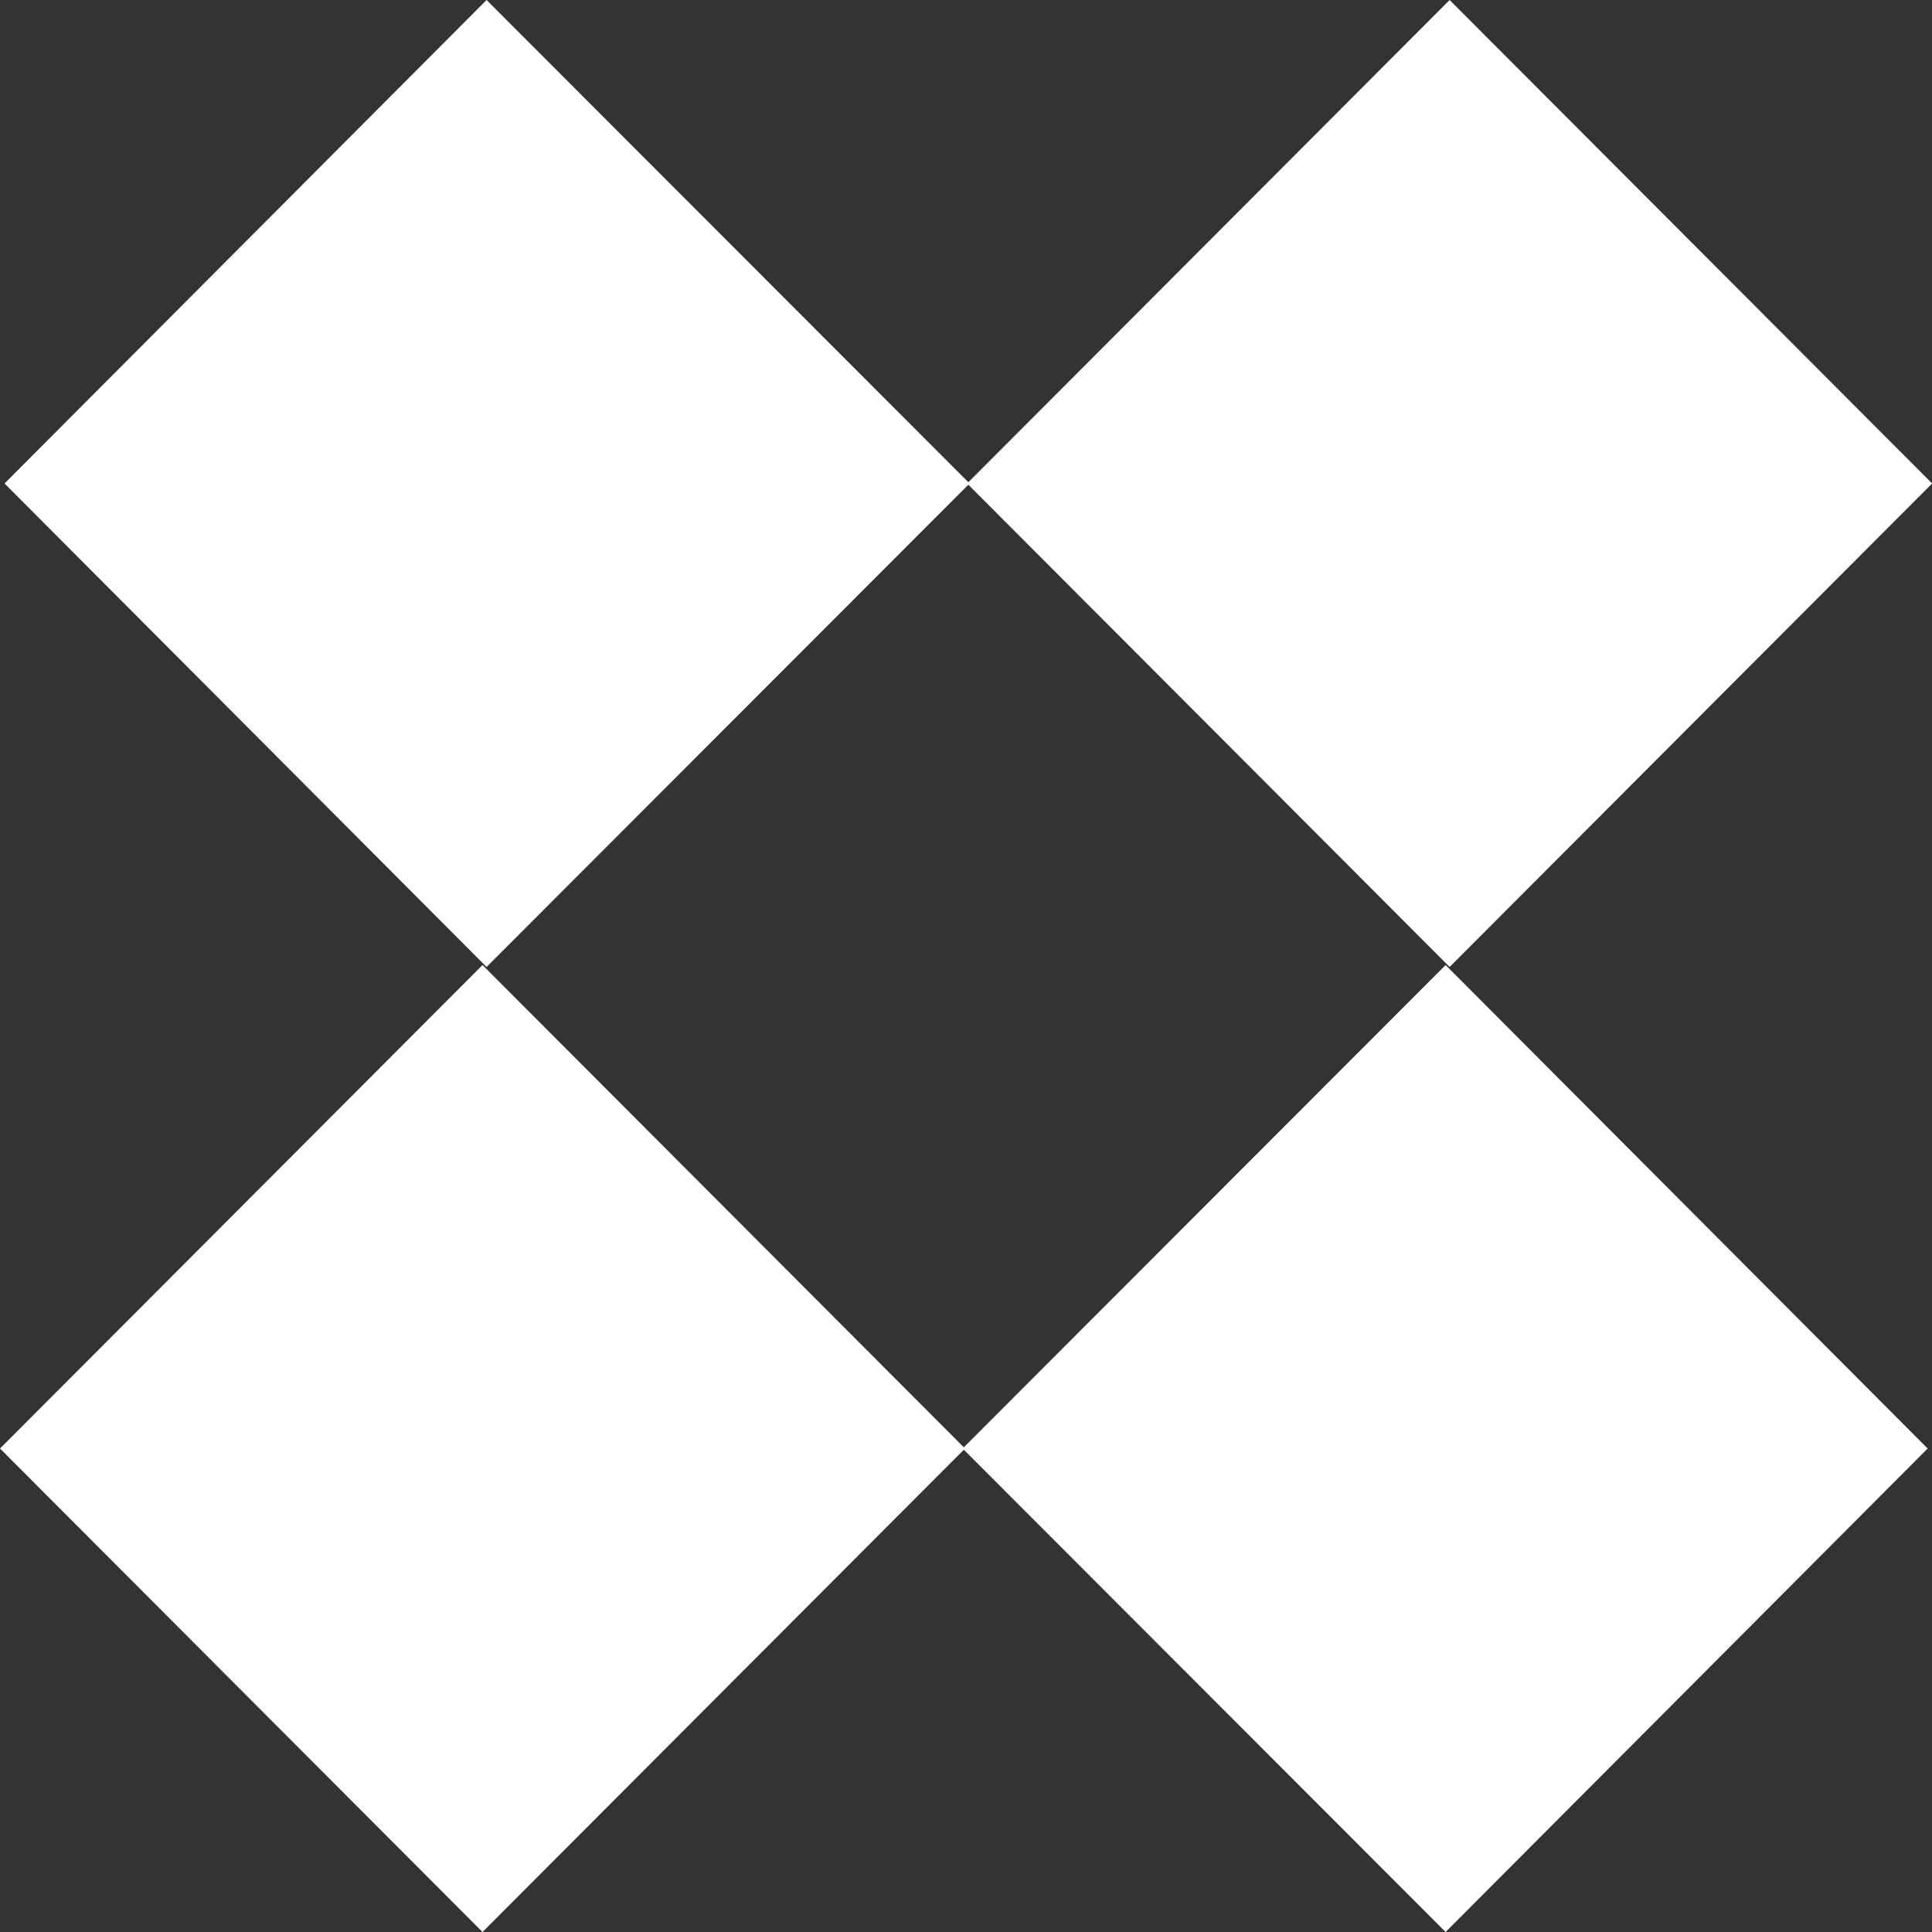
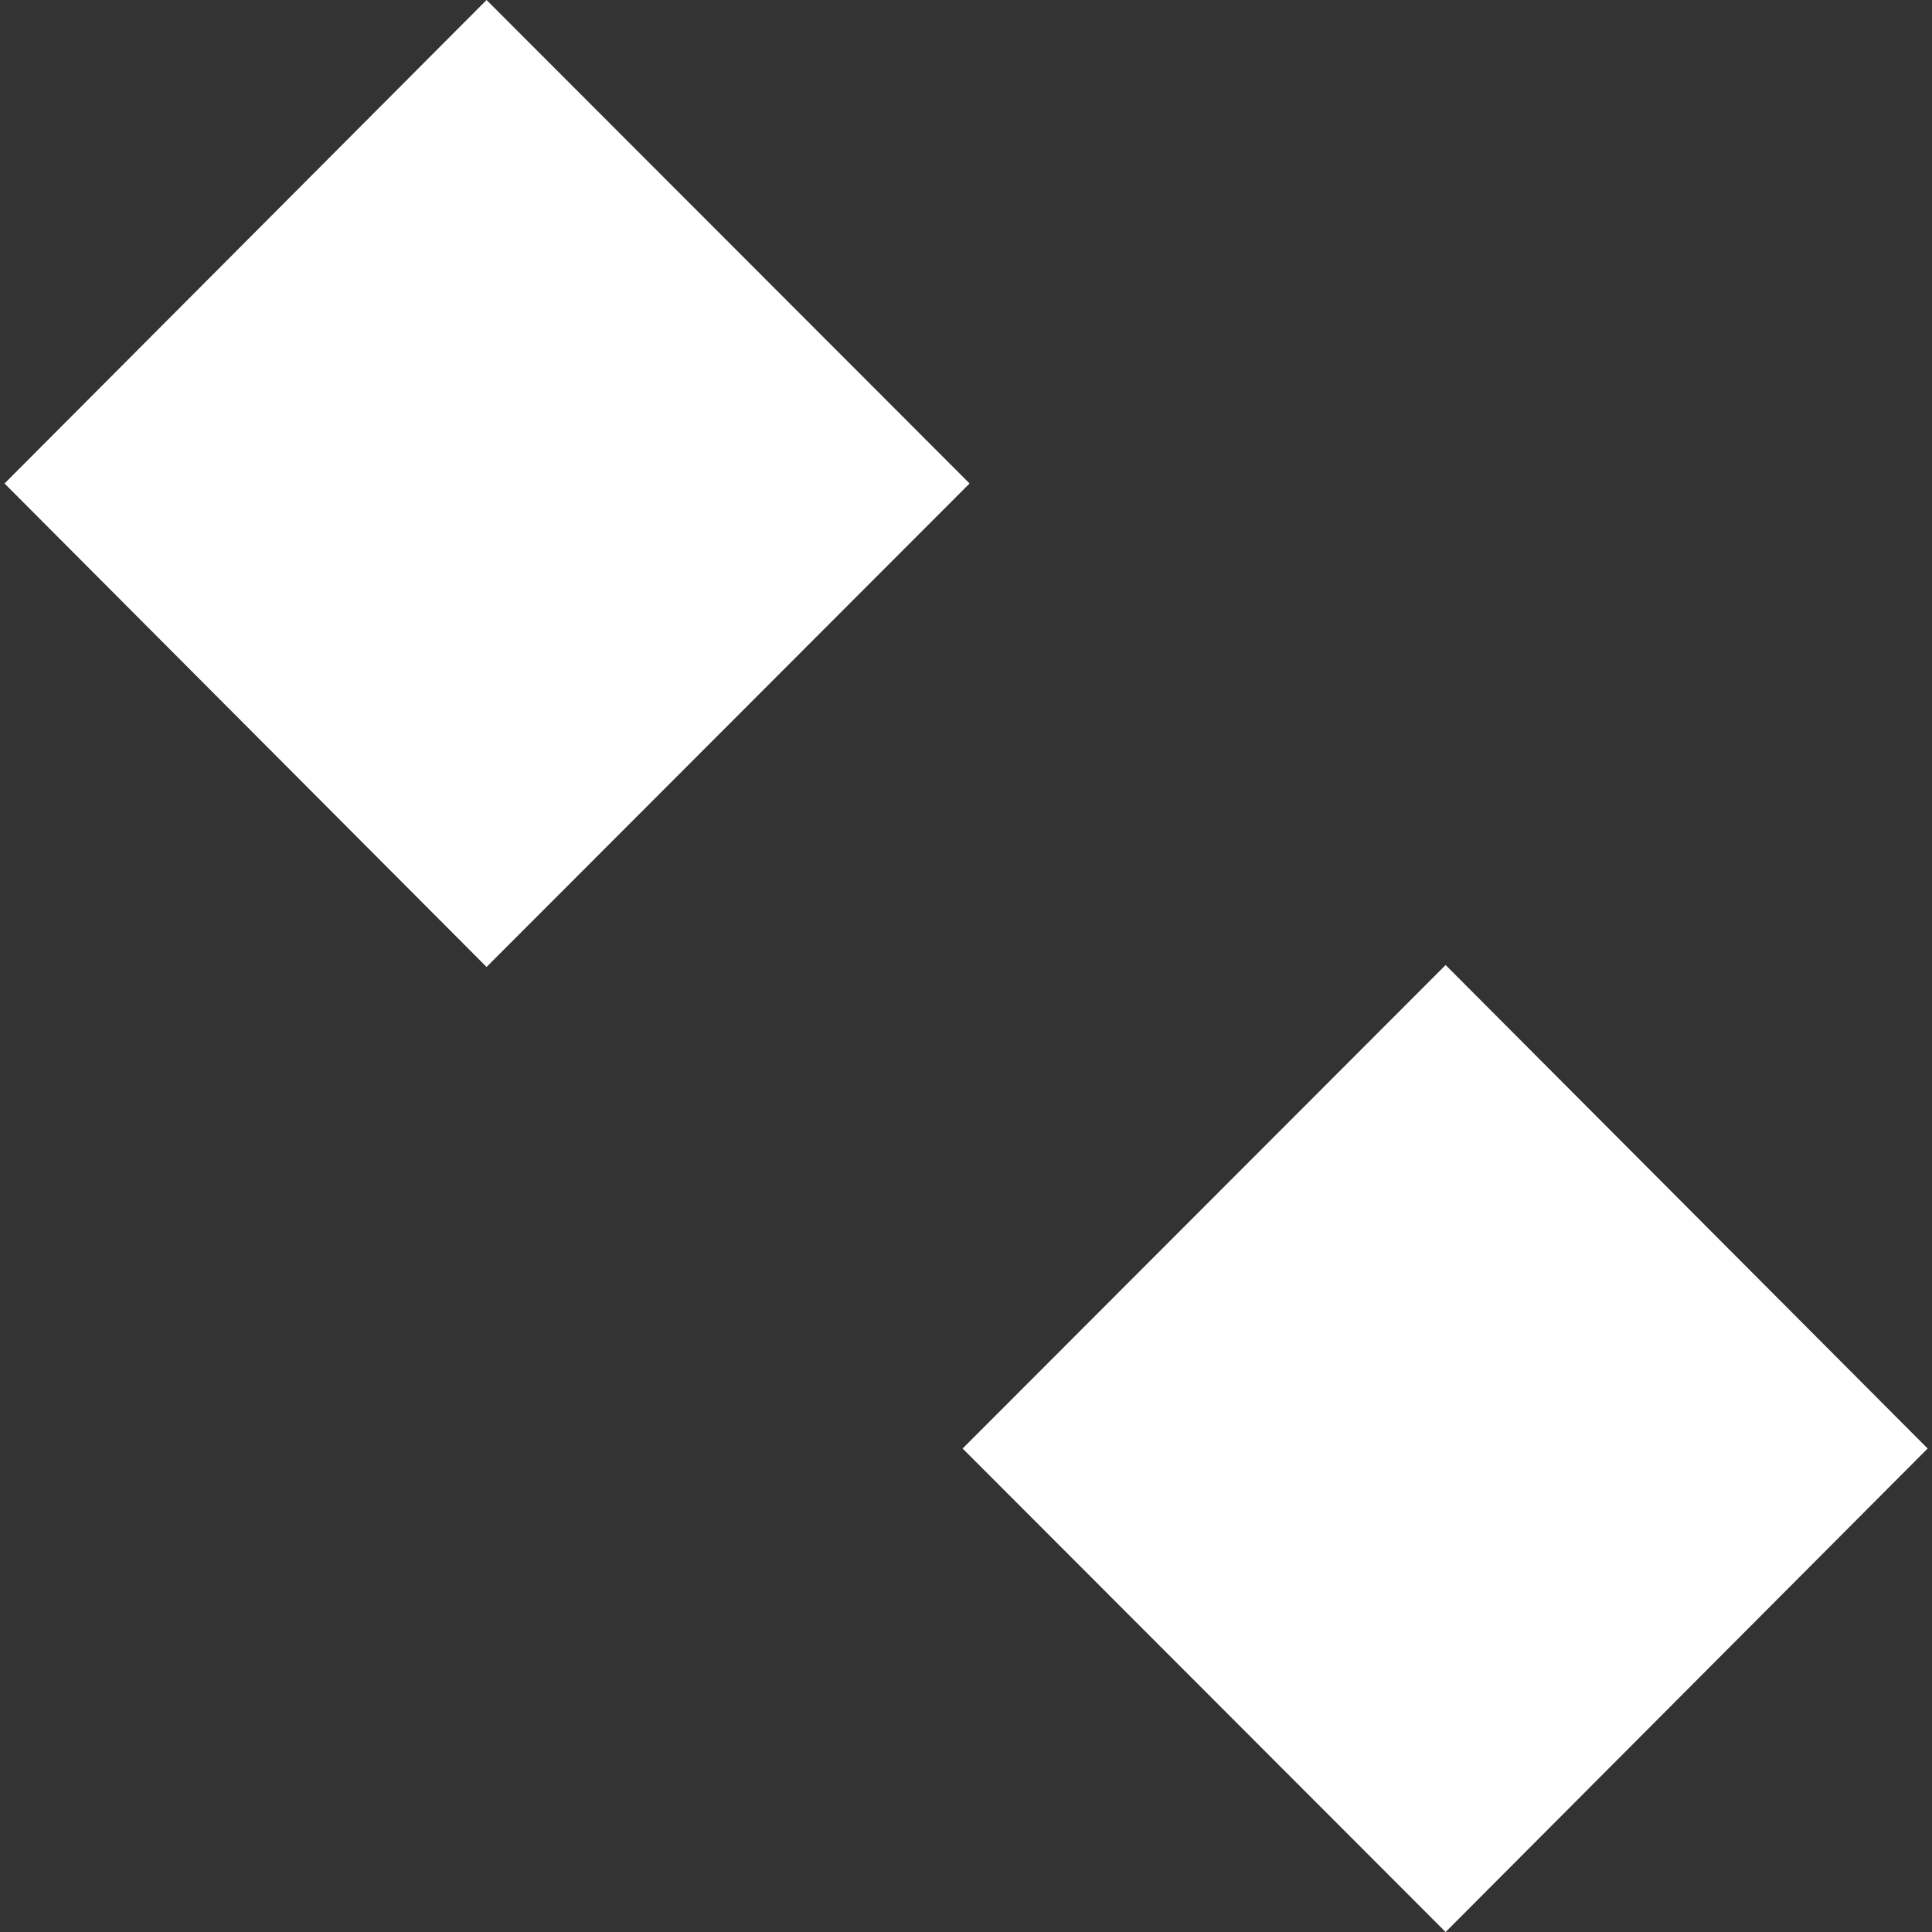
<svg xmlns="http://www.w3.org/2000/svg" width="40" height="40" fill="none">
  <rect width="100%" height="100%" fill="#333333" stroke="none" />
-   <path fill="#fff" d="M10.074 20.02.094 10.01 10.074 0l10 10.01-10 10.01zM29.93 40l-10-10.01 10-10.01 9.98 10.01L29.93 40z" />
-   <path fill="#fff" d="M20.023 10.01 30.013 0l9.99 10.01-9.99 10.01-9.99-10.01zM0 29.99l9.99-10.01 9.99 10.01L9.99 40 0 29.99z" />
+   <path fill="#fff" d="M10.074 20.02.094 10.01 10.074 0l10 10.01-10 10.01zM29.93 40l-10-10.01 10-10.01 9.98 10.01z" />
</svg>